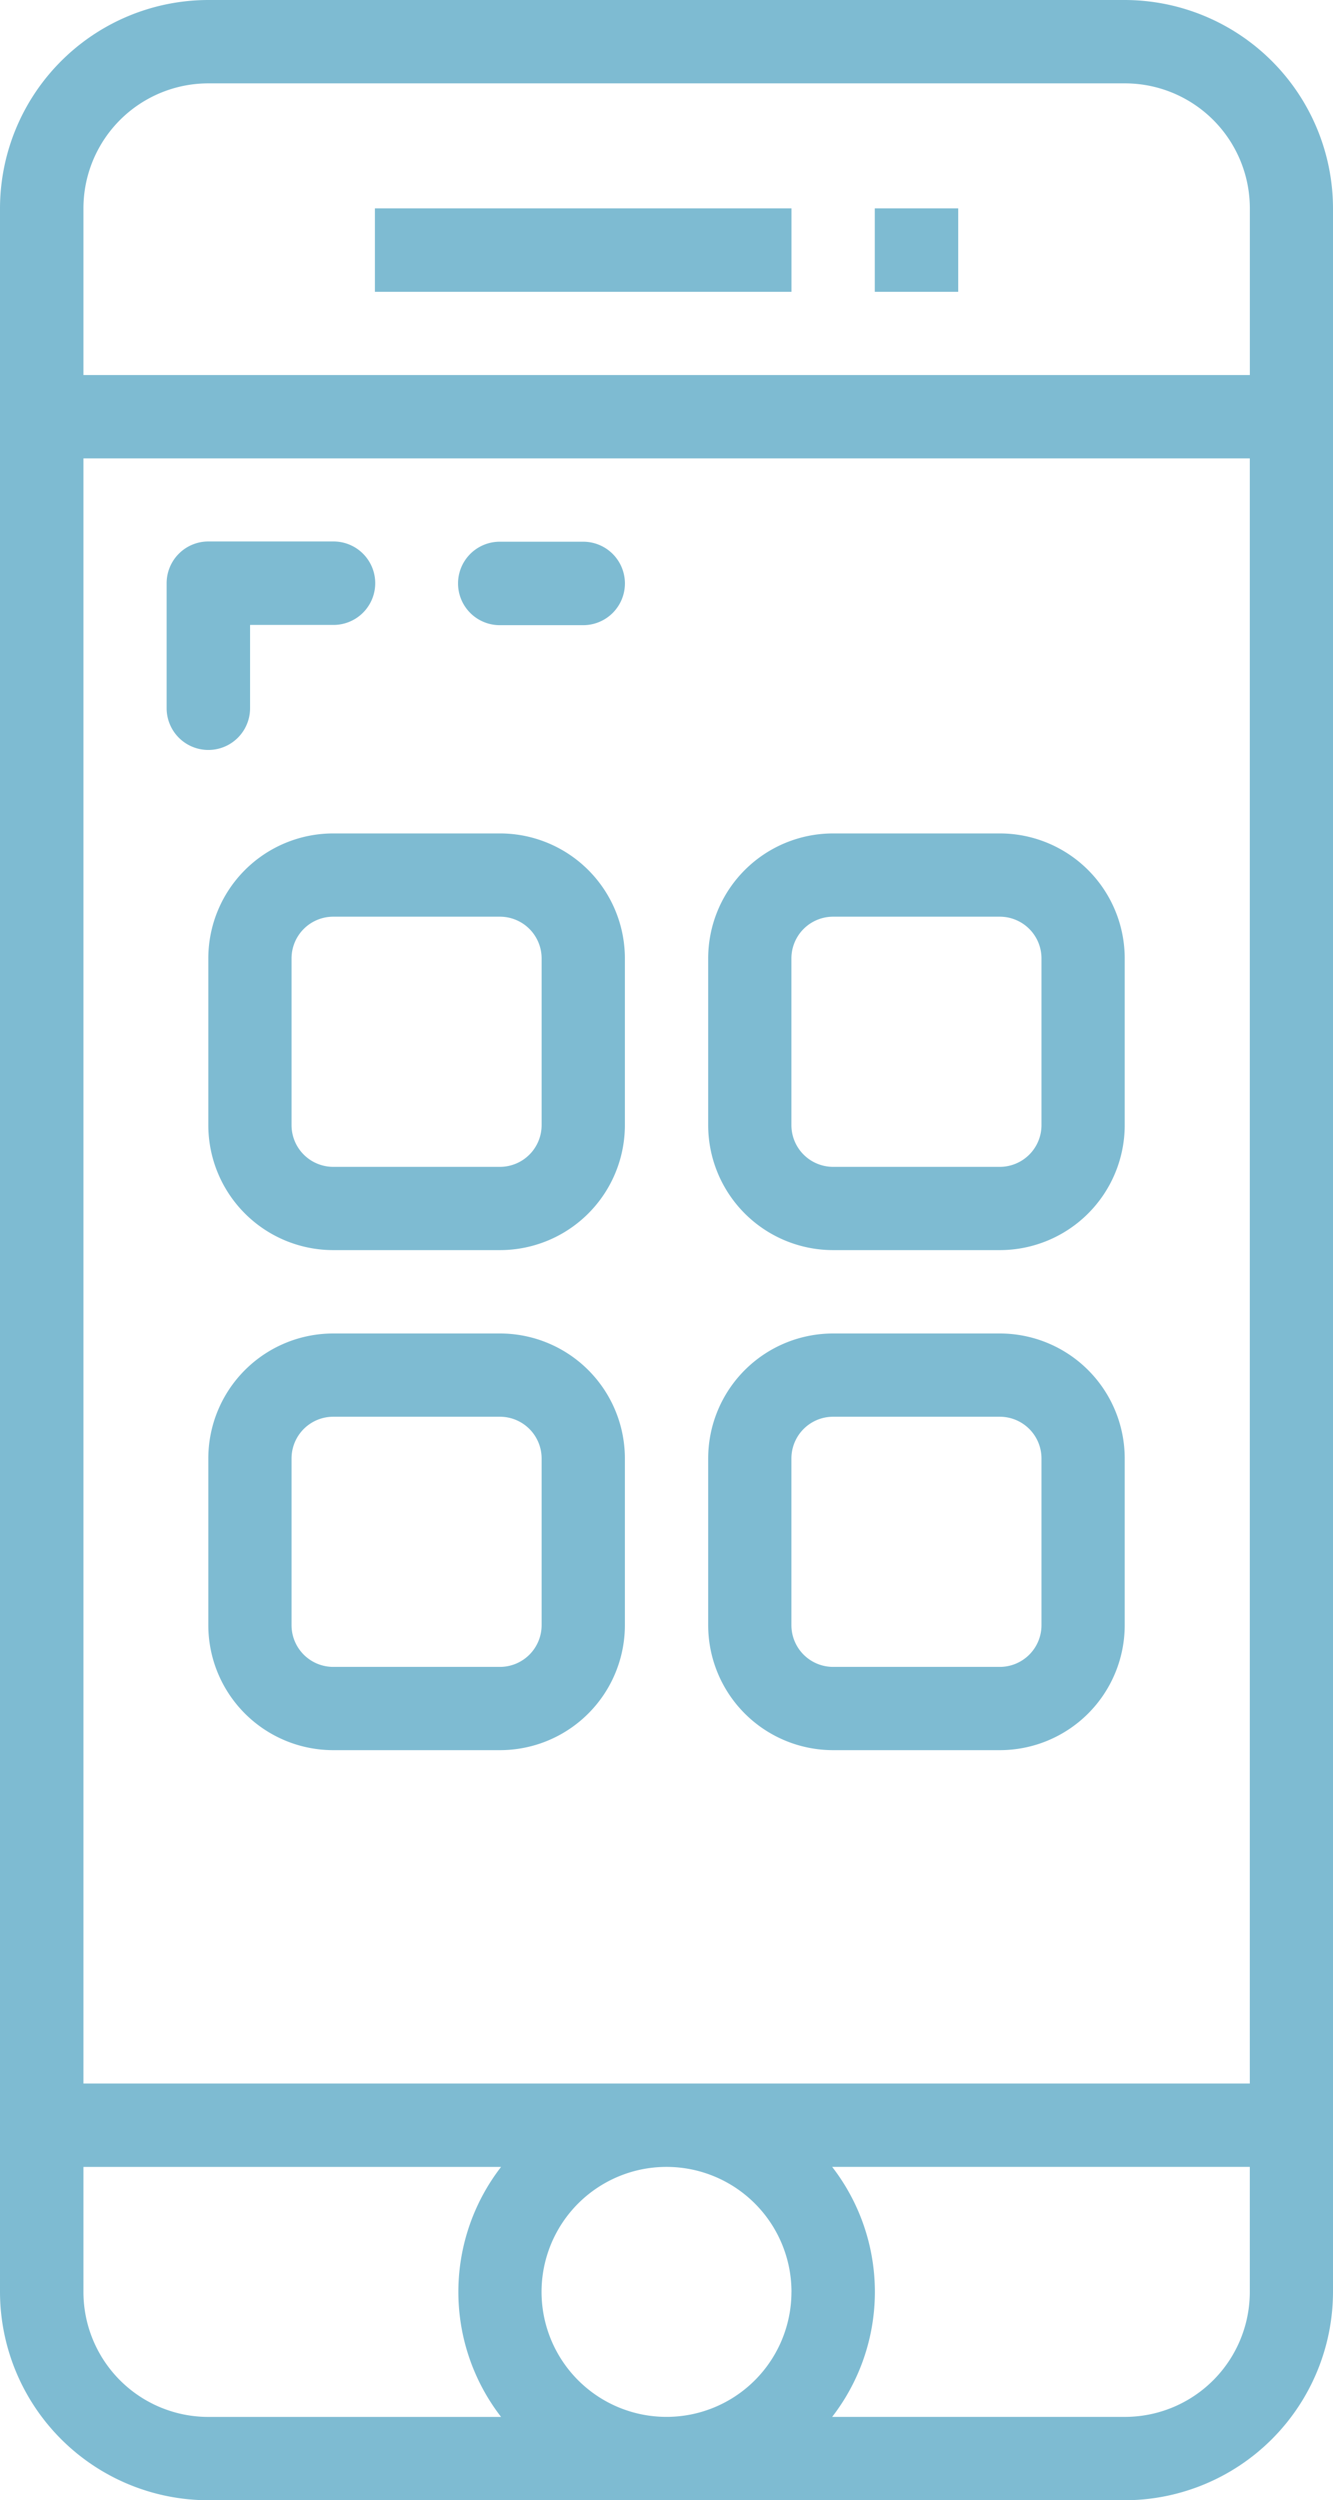
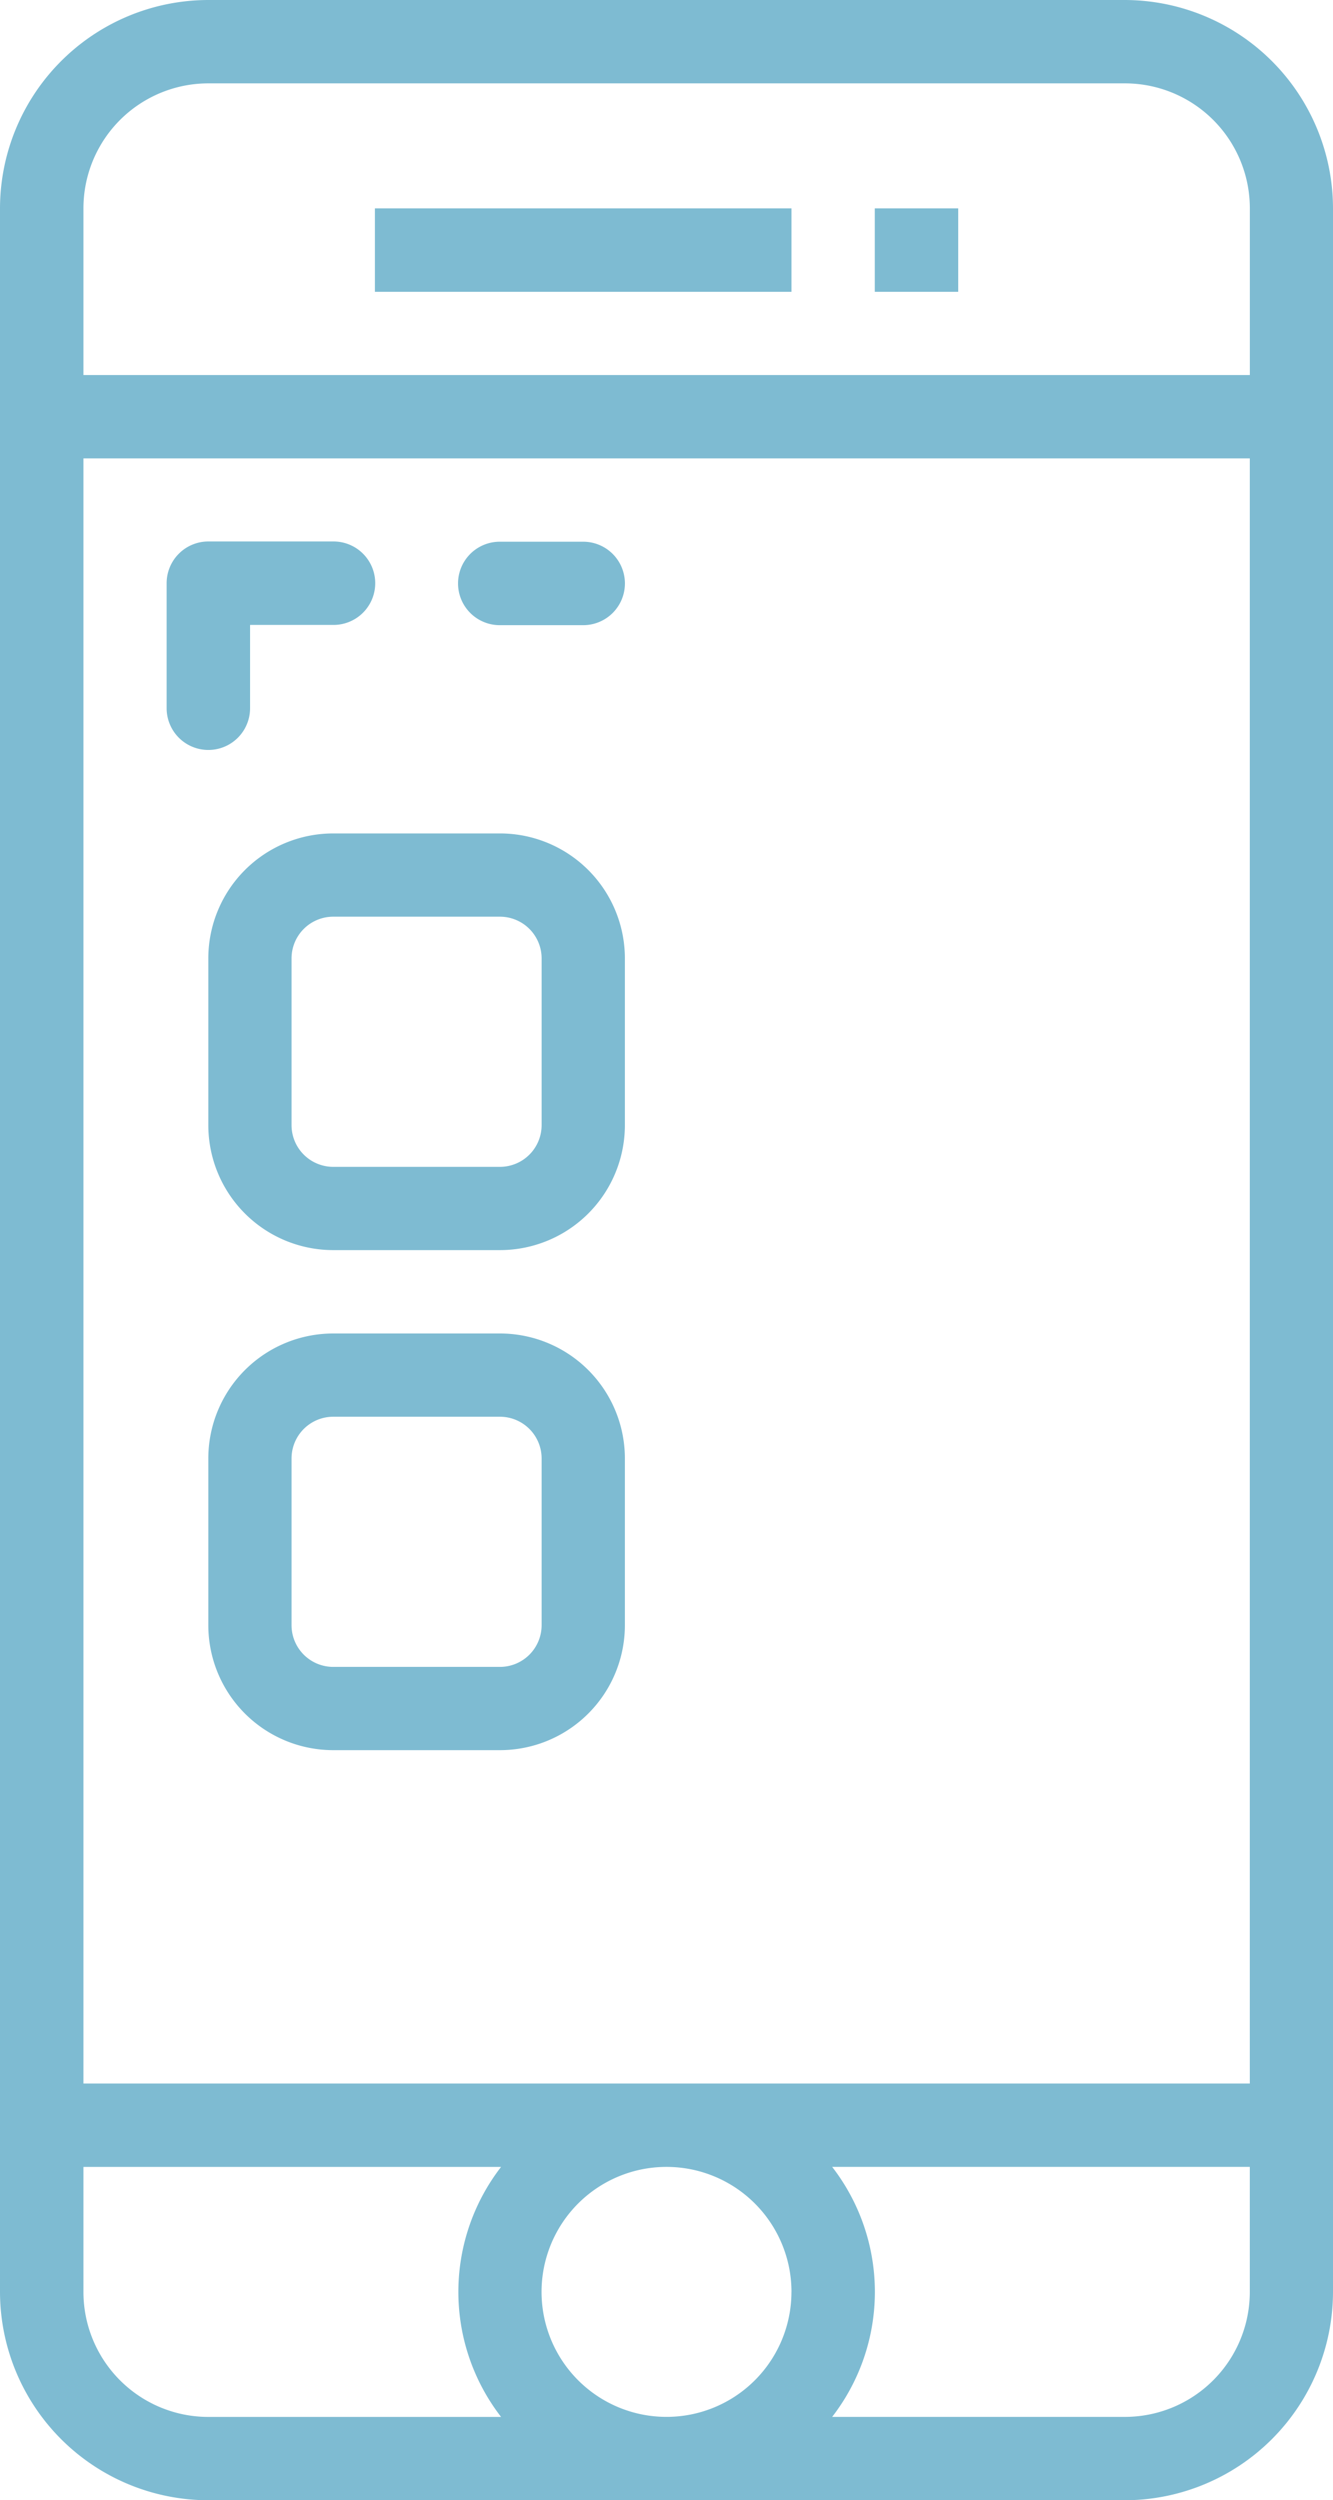
<svg xmlns="http://www.w3.org/2000/svg" width="38.342" height="71.891" viewBox="0 0 38.342 71.891">
  <g id="noun-mobile-application-1685378" transform="translate(-210 -17.5)">
    <path id="Path_37" data-name="Path 37" d="M242.351,17.5h-26.36A6,6,0,0,0,210,23.491V83.4a6,6,0,0,0,5.991,5.991h26.36a6,6,0,0,0,5.991-5.991V23.491a6,6,0,0,0-5.991-5.991Zm-9.586,65.9a3.594,3.594,0,1,1-1.053-2.542A3.595,3.595,0,0,1,232.766,83.4ZM212.4,77.409V30.68h33.549V77.409Zm0,5.991V79.806h12.013a5.872,5.872,0,0,0,0,7.189h-8.418A3.594,3.594,0,0,1,212.4,83.4Zm33.549,0a3.594,3.594,0,0,1-3.595,3.594h-8.418a5.872,5.872,0,0,0,0-7.189h12.013ZM212.4,28.284V23.491a3.594,3.594,0,0,1,3.595-3.594h26.36a3.594,3.594,0,0,1,3.595,3.594v4.793Z" fill="#7ebbd2" />
    <path id="Path_38" data-name="Path 38" d="M288.75,61.25h11.982v2.4H288.75Z" transform="translate(-67.966 -37.759)" fill="#7ebbd2" />
    <path id="Path_39" data-name="Path 39" d="M262.138,192.5h-4.793a3.594,3.594,0,0,0-3.594,3.594v4.793a3.594,3.594,0,0,0,3.594,3.594h4.793a3.594,3.594,0,0,0,3.595-3.594v-4.793a3.594,3.594,0,0,0-3.595-3.594Zm1.2,8.387a1.2,1.2,0,0,1-1.2,1.2h-4.793a1.2,1.2,0,0,1-1.2-1.2v-4.793a1.2,1.2,0,0,1,1.2-1.2h4.793a1.2,1.2,0,0,1,1.2,1.2Z" transform="translate(-37.759 -151.036)" fill="#7ebbd2" />
-     <path id="Path_40" data-name="Path 40" d="M367.138,192.5h-4.793a3.594,3.594,0,0,0-3.594,3.594v4.793a3.594,3.594,0,0,0,3.594,3.594h4.793a3.594,3.594,0,0,0,3.594-3.594v-4.793a3.594,3.594,0,0,0-3.594-3.594Zm1.2,8.387a1.2,1.2,0,0,1-1.2,1.2h-4.793a1.2,1.2,0,0,1-1.2-1.2v-4.793a1.2,1.2,0,0,1,1.2-1.2h4.793a1.2,1.2,0,0,1,1.2,1.2Z" transform="translate(-128.381 -151.036)" fill="#7ebbd2" />
    <path id="Path_41" data-name="Path 41" d="M262.138,297.5h-4.793a3.594,3.594,0,0,0-3.594,3.594v4.793a3.594,3.594,0,0,0,3.594,3.594h4.793a3.594,3.594,0,0,0,3.595-3.594v-4.793a3.594,3.594,0,0,0-3.595-3.594Zm1.2,8.387a1.2,1.2,0,0,1-1.2,1.2h-4.793a1.2,1.2,0,0,1-1.2-1.2v-4.793a1.2,1.2,0,0,1,1.2-1.2h4.793a1.2,1.2,0,0,1,1.2,1.2Z" transform="translate(-37.759 -241.658)" fill="#7ebbd2" />
-     <path id="Path_42" data-name="Path 42" d="M367.138,297.5h-4.793a3.594,3.594,0,0,0-3.594,3.594v4.793a3.594,3.594,0,0,0,3.594,3.594h4.793a3.594,3.594,0,0,0,3.594-3.594v-4.793a3.594,3.594,0,0,0-3.594-3.594Zm1.2,8.387a1.2,1.2,0,0,1-1.2,1.2h-4.793a1.2,1.2,0,0,1-1.2-1.2v-4.793a1.2,1.2,0,0,1,1.2-1.2h4.793a1.2,1.2,0,0,1,1.2,1.2Z" transform="translate(-128.381 -241.658)" fill="#7ebbd2" />
    <path id="Path_43" data-name="Path 43" d="M247.4,136.043v-2.4h2.4a1.2,1.2,0,1,0,0-2.4H246.2a1.2,1.2,0,0,0-1.2,1.2v3.595a1.2,1.2,0,0,0,2.4,0Z" transform="translate(-30.207 -98.174)" fill="#7ebbd2" />
    <path id="Path_44" data-name="Path 44" d="M309.845,131.25h-2.4a1.2,1.2,0,0,0,0,2.4h2.4a1.2,1.2,0,0,0,0-2.4Z" transform="translate(-83.07 -98.174)" fill="#7ebbd2" />
    <path id="Path_45" data-name="Path 45" d="M393.75,61.25h2.4v2.4h-2.4Z" transform="translate(-158.588 -37.759)" fill="#7ebbd2" />
  </g>
</svg>